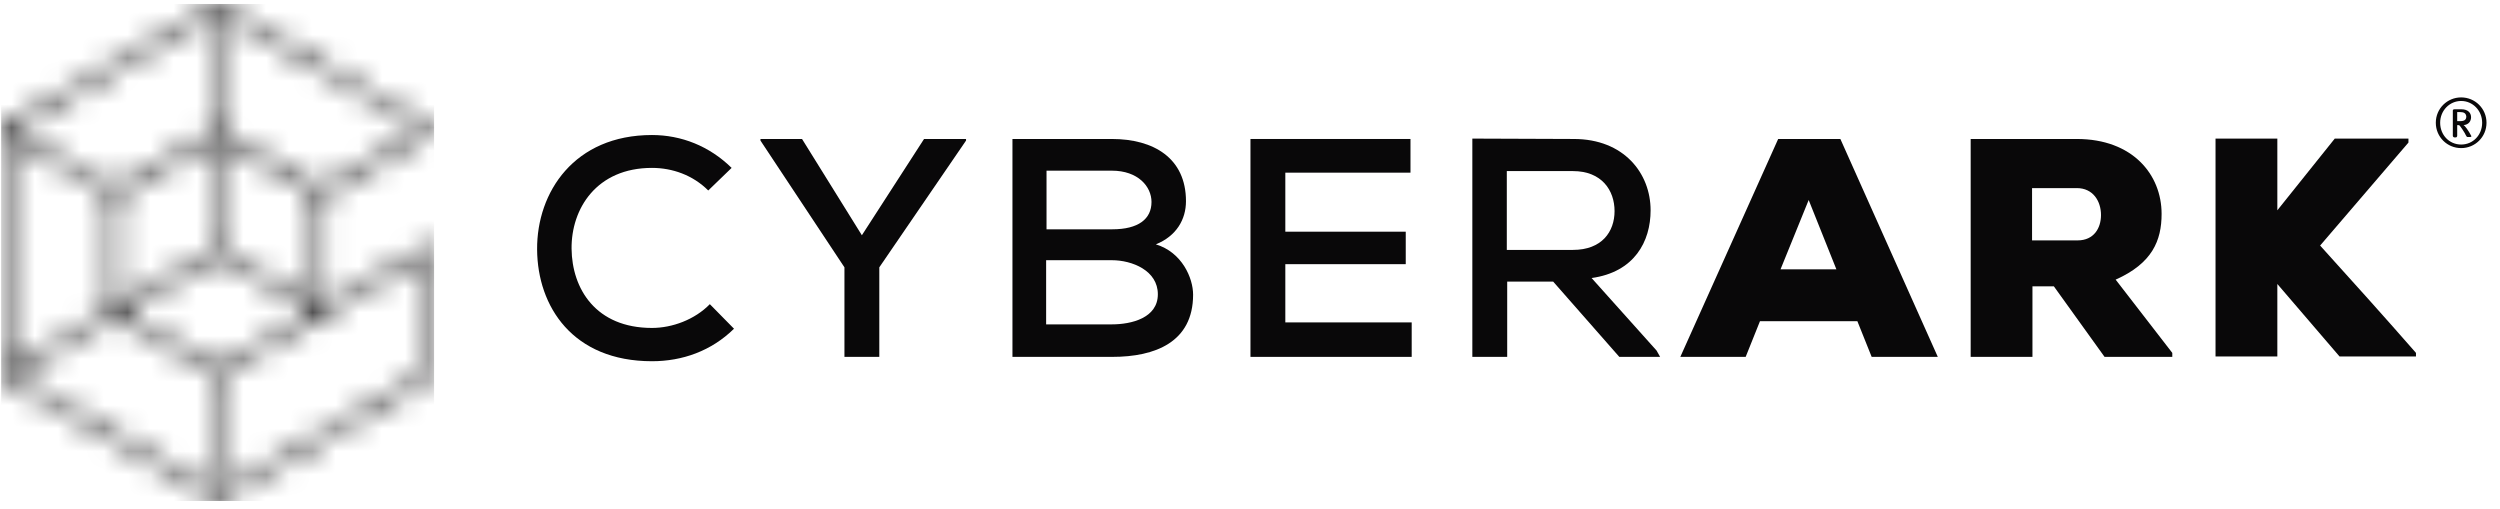
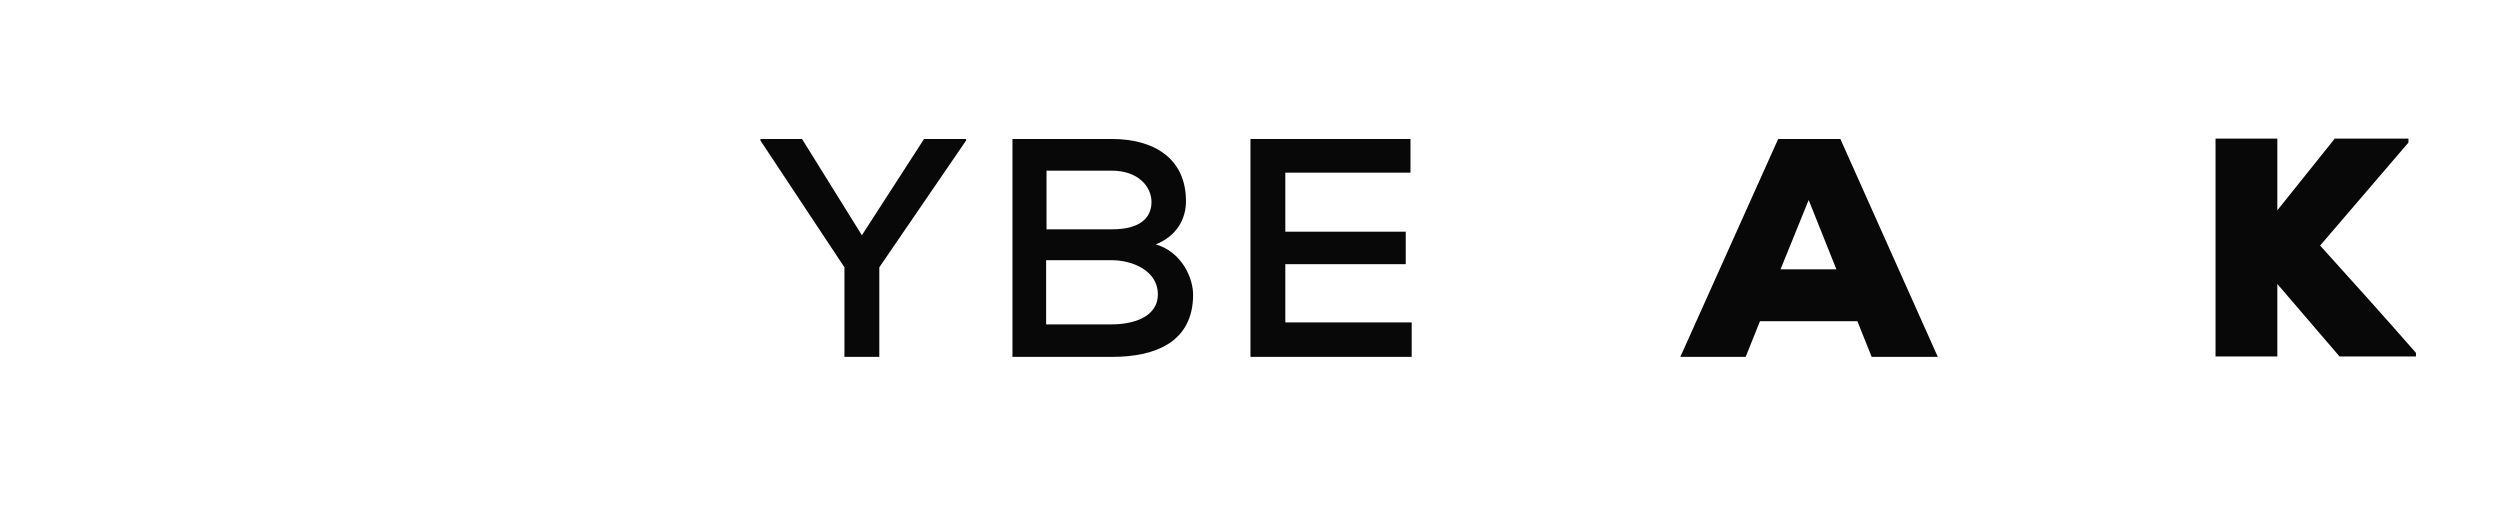
<svg xmlns="http://www.w3.org/2000/svg" width="108" height="22" viewBox="0 0 108 22" fill="none">
  <script id="eppiocemhmnlbhjplcgkofciiegomcon" />
  <script />
  <script />
  <g clip-path="url(#clip0_4714_4186)">
-     <path d="M31.709 14.201C30.733 15.16 29.484 15.605 28.166 15.605C24.743 15.605 23.22 13.243 23.203 10.779C23.186 8.297 24.812 5.833 28.166 5.833C29.433 5.833 30.648 6.312 31.606 7.253L30.596 8.229C29.929 7.561 29.039 7.253 28.166 7.253C25.77 7.253 24.675 9.016 24.692 10.745C24.709 12.473 25.736 14.167 28.166 14.167C29.039 14.167 30.014 13.808 30.665 13.14L31.709 14.201Z" fill="#090809" />
    <path d="M37.233 10.163L39.919 6.004H41.733V6.073L37.986 11.549V15.417H36.48V11.549L32.852 6.073V6.004H34.648L37.233 10.163Z" fill="#090809" />
    <path d="M45.21 14.013H48.034C48.872 14.013 50.019 13.739 50.019 12.713C50.019 11.686 48.907 11.241 48.034 11.241H45.193V14.013H45.21ZM45.21 9.906H48.051C49.18 9.906 49.745 9.461 49.745 8.725C49.745 8.058 49.163 7.373 48.034 7.373H45.21V9.906ZM48.034 6.004C49.831 6.004 51.234 6.826 51.234 8.691C51.234 9.478 50.823 10.197 49.933 10.556C51.063 10.899 51.542 12.011 51.542 12.73C51.542 14.783 49.899 15.417 48.051 15.417H43.738V6.004H48.034Z" fill="#090809" />
    <path d="M60.985 15.417H54.02V6.004H60.933V7.459H55.526V10.009H60.728V11.412H55.526V13.928H60.985V15.417Z" fill="#090809" />
-     <path d="M65.094 7.373V10.796H67.952C69.201 10.796 69.749 10.009 69.749 9.119C69.749 8.229 69.201 7.391 67.952 7.391H65.094V7.373ZM71.717 15.417H69.954L67.097 12.165H65.111V15.417H63.605V5.987C65.077 5.987 66.532 6.004 67.986 6.004C70.16 6.004 71.306 7.493 71.306 9.085C71.306 10.437 70.605 11.754 68.757 12.011L71.563 15.143L71.717 15.417Z" fill="#090809" />
    <path d="M78.135 8.64L76.919 11.635H79.332L78.135 8.64ZM80.239 13.877H76.03L75.413 15.417H72.59L76.817 6.004H79.504L83.713 15.417H80.856L80.239 13.877Z" fill="#090809" />
-     <path d="M87.785 8.126V10.385H89.753C90.455 10.385 90.763 9.855 90.763 9.29C90.763 8.691 90.421 8.126 89.719 8.126H87.785ZM93.843 15.417H90.917L88.727 12.37H87.802V15.417H85.133V6.004H89.719C92.132 6.004 93.381 7.545 93.381 9.239C93.381 10.402 92.971 11.378 91.396 12.08L93.843 15.245V15.417Z" fill="#090809" />
    <path d="M104.045 6.158L100.229 10.608C101.547 12.062 103.07 13.757 104.37 15.245V15.399H101.067L98.381 12.268V15.399H95.711V5.987H98.381V9.085C99.185 8.092 100.058 6.98 100.862 5.987H104.045V6.158Z" fill="#090809" />
-     <path d="M106.27 4.841H106.151V5.234H106.27C106.476 5.234 106.544 5.166 106.544 5.029C106.527 4.892 106.442 4.841 106.27 4.841ZM106.715 5.919H106.613C106.596 5.919 106.579 5.919 106.561 5.902C106.527 5.85 106.51 5.816 106.476 5.748C106.39 5.611 106.339 5.525 106.27 5.44C106.253 5.423 106.236 5.405 106.202 5.405H106.151V5.867C106.151 5.902 106.116 5.936 106.099 5.936H106.031C105.997 5.936 105.962 5.902 105.962 5.867V4.772C105.962 4.738 105.997 4.721 106.031 4.721H106.339C106.613 4.721 106.75 4.875 106.75 5.063C106.75 5.234 106.647 5.388 106.424 5.405C106.493 5.44 106.63 5.628 106.767 5.885C106.767 5.867 106.767 5.919 106.715 5.919ZM106.322 4.362C105.826 4.362 105.415 4.772 105.415 5.303C105.415 5.833 105.808 6.244 106.322 6.244C106.835 6.244 107.229 5.833 107.229 5.303C107.229 4.772 106.818 4.362 106.322 4.362ZM106.322 6.398C105.723 6.398 105.227 5.919 105.227 5.303C105.227 4.687 105.723 4.208 106.322 4.208C106.921 4.208 107.417 4.687 107.417 5.303C107.417 5.919 106.921 6.398 106.322 6.398Z" fill="#090809" />
    <mask id="mask0_4714_4186" style="mask-type:luminance" maskUnits="userSpaceOnUse" x="0" y="0" width="19" height="22">
-       <path d="M18.392 16.084L9.596 21.166V16.152L18.392 11.069V16.084ZM4.958 13.688L9.237 16.152V21.166L0.612 16.203L4.958 13.688ZM9.22 0.648V5.662L4.958 8.126L0.594 5.628L9.22 0.648ZM18.204 5.61L13.857 8.126L9.579 5.662V0.648L18.204 5.61ZM4.77 13.38L0.423 15.896L0.406 5.936L4.753 8.434V13.38H4.77ZM9.22 10.796L5.129 13.157V8.451L9.22 6.09V10.796ZM9.579 6.09L13.669 8.451V13.175L9.579 10.796V6.09ZM9.408 15.827L5.318 13.482L9.408 11.121L13.498 13.482L9.408 15.827ZM18.478 10.59L14.028 13.157V8.451L18.649 5.782V5.474L9.493 0.168H9.305L0.132 5.474L0.047 5.628L0.064 16.203L0.15 16.358L9.322 21.628H9.51L18.666 16.34L18.752 16.186V10.744L18.478 10.59Z" fill="white" />
-     </mask>
+       </mask>
    <g mask="url(#mask0_4714_4186)">
      <path d="M18.752 0.168H0.047V21.645H18.752V0.168Z" fill="#090809" />
    </g>
  </g>
  <defs>
    <clipPath id="clip0_4714_4186">
      <rect width="107.368" height="21.477" fill="white" transform="translate(0.047 0.168)" />
    </clipPath>
  </defs>
</svg>